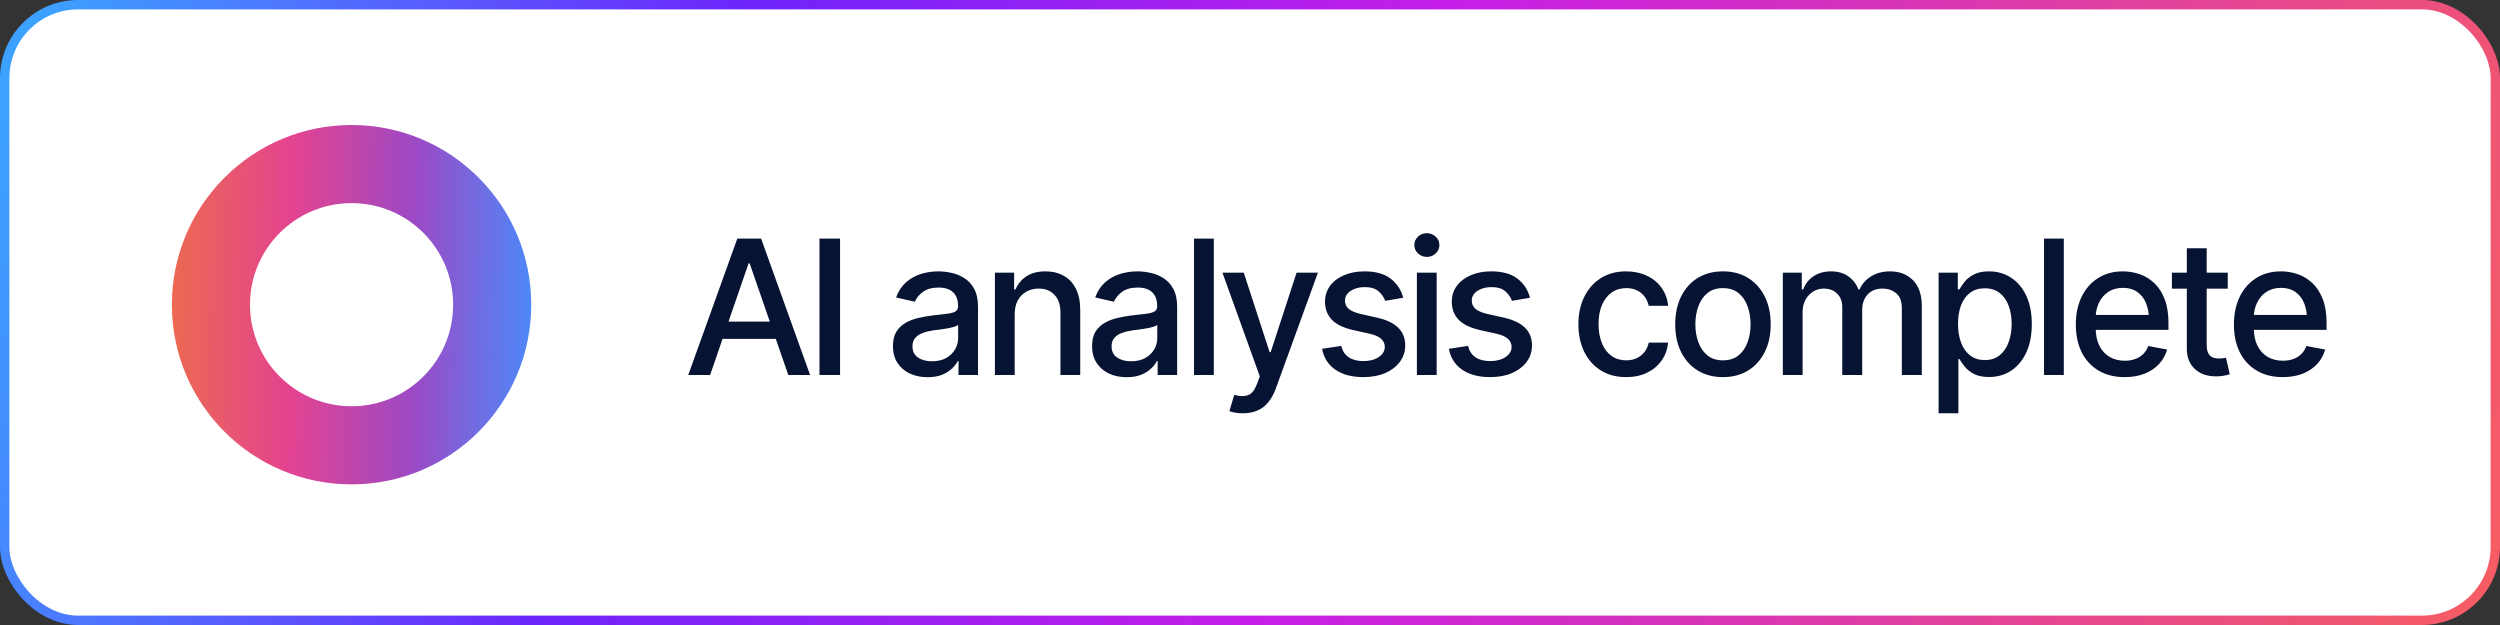
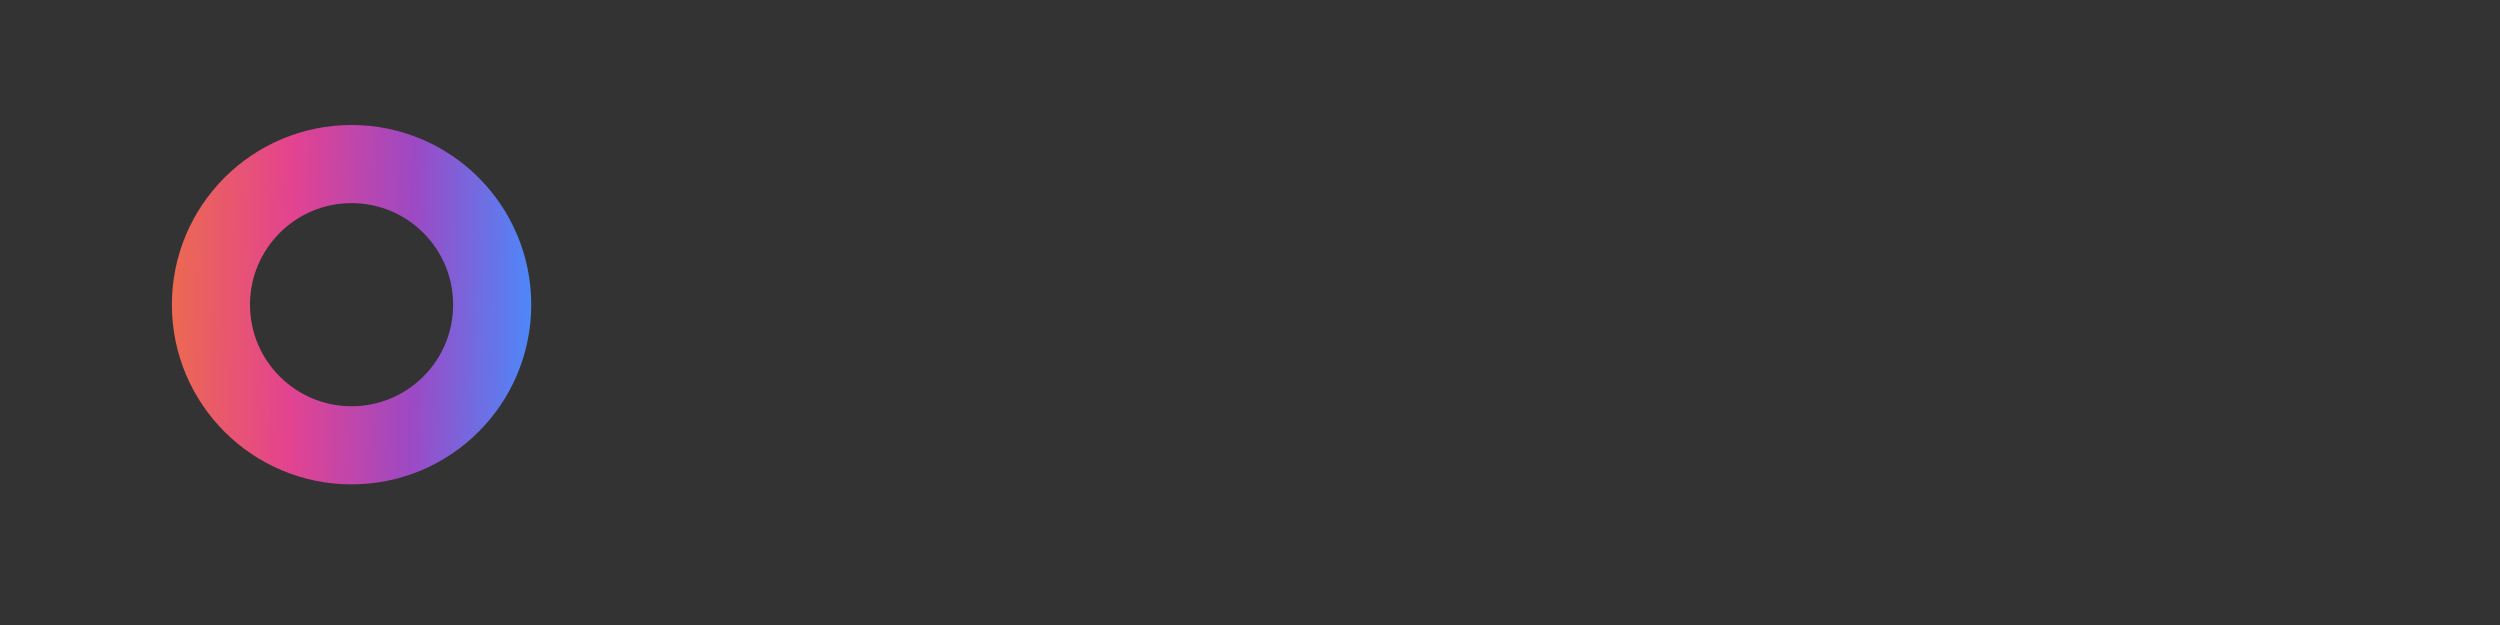
<svg xmlns="http://www.w3.org/2000/svg" width="160" height="40" viewBox="0 0 160 40" fill="none">
  <rect x="0" y="0" width="160" height="40" fill="#333333" stroke="none" />
-   <rect x="0.3" y="0.3" width="159.4" height="39.4" rx="4.7" fill="white" stroke="url(#paint0_linear_2004_1770)" stroke-width="0.6" />
  <circle cx="22.5" cy="19.5" r="9" stroke="url(#paint1_linear_2004_1770)" stroke-width="5" />
-   <path d="M45.447 24H44.047L47.188 15.27H48.711L51.846 24H50.451L47.978 16.857H47.908L45.447 24ZM45.682 20.584H50.211V21.686H45.682V20.584ZM53.764 15.27V24H52.446V15.27H53.764ZM59.365 24.141C58.951 24.141 58.576 24.064 58.24 23.912C57.904 23.756 57.638 23.529 57.443 23.232C57.248 22.936 57.15 22.574 57.15 22.148C57.15 21.777 57.22 21.475 57.361 21.24C57.505 21.002 57.699 20.812 57.941 20.672C58.183 20.531 58.453 20.426 58.75 20.355C59.047 20.285 59.351 20.23 59.664 20.191C60.058 20.148 60.377 20.111 60.619 20.08C60.861 20.049 61.037 20 61.146 19.934C61.259 19.863 61.316 19.752 61.316 19.6V19.57C61.316 19.199 61.211 18.912 61 18.709C60.793 18.506 60.484 18.404 60.074 18.404C59.648 18.404 59.31 18.498 59.06 18.686C58.814 18.869 58.644 19.078 58.55 19.312L57.349 19.037C57.494 18.639 57.703 18.318 57.976 18.076C58.254 17.83 58.57 17.65 58.925 17.537C59.285 17.424 59.66 17.367 60.05 17.367C60.312 17.367 60.59 17.398 60.883 17.461C61.175 17.52 61.451 17.631 61.709 17.795C61.97 17.955 62.183 18.186 62.347 18.486C62.511 18.787 62.593 19.176 62.593 19.652V24H61.345V23.104H61.298C61.22 23.264 61.097 23.424 60.929 23.584C60.765 23.744 60.554 23.877 60.297 23.982C60.039 24.088 59.728 24.141 59.365 24.141ZM59.64 23.121C59.996 23.121 60.298 23.053 60.548 22.916C60.798 22.775 60.99 22.592 61.123 22.365C61.255 22.139 61.322 21.898 61.322 21.645V20.795C61.275 20.838 61.187 20.879 61.058 20.918C60.929 20.957 60.783 20.99 60.619 21.018C60.455 21.045 60.295 21.07 60.138 21.094C59.982 21.113 59.851 21.129 59.746 21.141C59.5 21.176 59.275 21.23 59.072 21.305C58.869 21.375 58.705 21.48 58.58 21.621C58.459 21.758 58.398 21.939 58.398 22.166C58.398 22.482 58.515 22.721 58.75 22.881C58.984 23.041 59.281 23.121 59.64 23.121ZM64.94 20.115V24H63.674V17.449H64.904V18.527H64.992C65.141 18.172 65.373 17.891 65.69 17.684C66.006 17.473 66.412 17.367 66.908 17.367C67.354 17.367 67.742 17.461 68.074 17.648C68.41 17.832 68.67 18.107 68.854 18.475C69.041 18.842 69.135 19.297 69.135 19.84V24H67.869V19.992C67.869 19.52 67.744 19.148 67.494 18.879C67.244 18.605 66.904 18.469 66.475 18.469C66.182 18.469 65.918 18.535 65.684 18.668C65.453 18.797 65.272 18.982 65.139 19.225C65.006 19.467 64.94 19.764 64.94 20.115ZM72.108 24.141C71.694 24.141 71.319 24.064 70.983 23.912C70.647 23.756 70.382 23.529 70.186 23.232C69.991 22.936 69.893 22.574 69.893 22.148C69.893 21.777 69.964 21.475 70.104 21.24C70.249 21.002 70.442 20.812 70.684 20.672C70.927 20.531 71.196 20.426 71.493 20.355C71.79 20.285 72.094 20.23 72.407 20.191C72.802 20.148 73.12 20.111 73.362 20.08C73.604 20.049 73.78 20 73.889 19.934C74.003 19.863 74.059 19.752 74.059 19.6V19.57C74.059 19.199 73.954 18.912 73.743 18.709C73.536 18.506 73.227 18.404 72.817 18.404C72.391 18.404 72.053 18.498 71.803 18.686C71.557 18.869 71.387 19.078 71.294 19.312L70.093 19.037C70.237 18.639 70.446 18.318 70.719 18.076C70.997 17.83 71.313 17.65 71.669 17.537C72.028 17.424 72.403 17.367 72.794 17.367C73.055 17.367 73.333 17.398 73.626 17.461C73.919 17.52 74.194 17.631 74.452 17.795C74.714 17.955 74.927 18.186 75.091 18.486C75.255 18.787 75.337 19.176 75.337 19.652V24H74.089V23.104H74.042C73.964 23.264 73.841 23.424 73.673 23.584C73.508 23.744 73.298 23.877 73.04 23.982C72.782 24.088 72.471 24.141 72.108 24.141ZM72.383 23.121C72.739 23.121 73.042 23.053 73.292 22.916C73.542 22.775 73.733 22.592 73.866 22.365C73.999 22.139 74.065 21.898 74.065 21.645V20.795C74.018 20.838 73.93 20.879 73.802 20.918C73.673 20.957 73.526 20.99 73.362 21.018C73.198 21.045 73.038 21.07 72.882 21.094C72.725 21.113 72.594 21.129 72.489 21.141C72.243 21.176 72.018 21.23 71.815 21.305C71.612 21.375 71.448 21.48 71.323 21.621C71.202 21.758 71.141 21.939 71.141 22.166C71.141 22.482 71.258 22.721 71.493 22.881C71.727 23.041 72.024 23.121 72.383 23.121ZM77.683 15.27V24H76.417V15.27H77.683ZM79.555 26.449C79.363 26.453 79.189 26.439 79.033 26.408C78.881 26.381 78.763 26.348 78.681 26.309L78.992 25.271L79.08 25.295C79.404 25.377 79.677 25.371 79.9 25.277C80.127 25.188 80.316 24.936 80.469 24.521L80.627 24.088L78.236 17.449H79.601L81.254 22.535H81.324L82.982 17.449H84.347L81.652 24.867C81.527 25.211 81.369 25.5 81.177 25.734C80.986 25.973 80.756 26.15 80.486 26.268C80.221 26.389 79.91 26.449 79.555 26.449ZM89.805 19.055L88.651 19.254C88.576 19.035 88.438 18.834 88.235 18.65C88.035 18.467 87.737 18.375 87.338 18.375C86.979 18.375 86.678 18.457 86.436 18.621C86.198 18.781 86.079 18.986 86.079 19.236C86.079 19.455 86.159 19.633 86.319 19.77C86.483 19.906 86.743 20.016 87.098 20.098L88.147 20.332C88.745 20.469 89.192 20.684 89.489 20.977C89.785 21.27 89.934 21.645 89.934 22.102C89.934 22.496 89.821 22.848 89.594 23.156C89.368 23.461 89.053 23.701 88.651 23.877C88.248 24.049 87.784 24.135 87.256 24.135C86.522 24.135 85.924 23.977 85.463 23.66C85.002 23.344 84.719 22.898 84.614 22.324L85.838 22.137C85.916 22.457 86.075 22.699 86.313 22.863C86.555 23.027 86.868 23.109 87.25 23.109C87.664 23.109 87.996 23.021 88.246 22.846C88.5 22.67 88.627 22.457 88.627 22.207C88.627 21.793 88.319 21.514 87.701 21.369L86.594 21.123C85.981 20.982 85.528 20.762 85.235 20.461C84.946 20.156 84.801 19.773 84.801 19.312C84.801 18.926 84.909 18.586 85.123 18.293C85.342 18 85.641 17.773 86.02 17.613C86.403 17.449 86.838 17.367 87.326 17.367C88.037 17.367 88.594 17.521 88.996 17.83C89.403 18.139 89.672 18.547 89.805 19.055ZM90.681 24V17.449H91.946V24H90.681ZM91.319 16.441C91.097 16.441 90.907 16.367 90.751 16.219C90.595 16.07 90.516 15.893 90.516 15.685C90.516 15.475 90.595 15.295 90.751 15.146C90.907 14.998 91.097 14.924 91.319 14.924C91.538 14.924 91.725 14.998 91.882 15.146C92.042 15.295 92.122 15.475 92.122 15.685C92.122 15.893 92.042 16.07 91.882 16.219C91.725 16.367 91.538 16.441 91.319 16.441ZM97.919 19.055L96.765 19.254C96.691 19.035 96.552 18.834 96.349 18.65C96.15 18.467 95.851 18.375 95.453 18.375C95.093 18.375 94.792 18.457 94.55 18.621C94.312 18.781 94.193 18.986 94.193 19.236C94.193 19.455 94.273 19.633 94.433 19.77C94.597 19.906 94.857 20.016 95.212 20.098L96.261 20.332C96.859 20.469 97.306 20.684 97.603 20.977C97.9 21.27 98.048 21.645 98.048 22.102C98.048 22.496 97.935 22.848 97.708 23.156C97.482 23.461 97.167 23.701 96.765 23.877C96.363 24.049 95.898 24.135 95.371 24.135C94.636 24.135 94.038 23.977 93.578 23.66C93.117 23.344 92.833 22.898 92.728 22.324L93.953 22.137C94.031 22.457 94.189 22.699 94.427 22.863C94.669 23.027 94.982 23.109 95.365 23.109C95.779 23.109 96.111 23.021 96.361 22.846C96.615 22.67 96.742 22.457 96.742 22.207C96.742 21.793 96.433 21.514 95.816 21.369L94.708 21.123C94.095 20.982 93.642 20.762 93.349 20.461C93.06 20.156 92.915 19.773 92.915 19.312C92.915 18.926 93.023 18.586 93.238 18.293C93.457 18 93.755 17.773 94.134 17.613C94.517 17.449 94.953 17.367 95.441 17.367C96.152 17.367 96.708 17.521 97.111 17.83C97.517 18.139 97.787 18.547 97.919 19.055ZM104.071 24.135C103.442 24.135 102.899 23.99 102.442 23.701C101.985 23.412 101.633 23.014 101.387 22.506C101.141 21.998 101.018 21.416 101.018 20.76C101.018 20.092 101.143 19.504 101.393 18.996C101.647 18.484 102.001 18.086 102.454 17.801C102.911 17.512 103.446 17.367 104.059 17.367C104.559 17.367 105.002 17.459 105.389 17.643C105.78 17.822 106.094 18.078 106.333 18.41C106.575 18.742 106.717 19.129 106.76 19.57H105.518C105.475 19.363 105.391 19.174 105.266 19.002C105.145 18.83 104.985 18.693 104.786 18.592C104.586 18.49 104.35 18.439 104.077 18.439C103.721 18.439 103.411 18.533 103.145 18.721C102.883 18.904 102.678 19.168 102.53 19.512C102.381 19.855 102.307 20.262 102.307 20.73C102.307 21.203 102.379 21.615 102.524 21.967C102.668 22.318 102.874 22.59 103.139 22.781C103.409 22.969 103.721 23.062 104.077 23.062C104.444 23.062 104.756 22.961 105.014 22.758C105.276 22.555 105.444 22.277 105.518 21.926H106.76C106.717 22.352 106.581 22.73 106.35 23.062C106.12 23.395 105.811 23.656 105.424 23.848C105.038 24.039 104.586 24.135 104.071 24.135ZM110.267 24.135C109.653 24.135 109.116 23.994 108.655 23.713C108.198 23.432 107.843 23.037 107.589 22.529C107.339 22.021 107.214 21.432 107.214 20.76C107.214 20.08 107.339 19.486 107.589 18.979C107.843 18.467 108.198 18.07 108.655 17.789C109.116 17.508 109.653 17.367 110.267 17.367C110.884 17.367 111.421 17.508 111.878 17.789C112.335 18.07 112.69 18.467 112.944 18.979C113.198 19.486 113.325 20.08 113.325 20.76C113.325 21.432 113.198 22.021 112.944 22.529C112.69 23.037 112.335 23.432 111.878 23.713C111.421 23.994 110.884 24.135 110.267 24.135ZM110.267 23.062C110.669 23.062 111.001 22.957 111.263 22.746C111.524 22.535 111.718 22.256 111.843 21.908C111.972 21.557 112.036 21.174 112.036 20.76C112.036 20.338 111.972 19.951 111.843 19.6C111.718 19.248 111.524 18.967 111.263 18.756C111.001 18.545 110.669 18.439 110.267 18.439C109.868 18.439 109.538 18.545 109.276 18.756C109.019 18.967 108.825 19.248 108.696 19.6C108.567 19.951 108.503 20.338 108.503 20.76C108.503 21.174 108.567 21.557 108.696 21.908C108.825 22.256 109.019 22.535 109.276 22.746C109.538 22.957 109.868 23.062 110.267 23.062ZM114.101 24V17.449H115.314V18.527H115.402C115.539 18.164 115.761 17.881 116.07 17.678C116.382 17.471 116.754 17.367 117.183 17.367C117.621 17.367 117.986 17.471 118.279 17.678C118.576 17.881 118.797 18.164 118.941 18.527H119.011C119.168 18.172 119.416 17.891 119.755 17.684C120.095 17.473 120.5 17.367 120.968 17.367C121.562 17.367 122.048 17.555 122.427 17.93C122.806 18.301 122.996 18.861 122.996 19.611V24H121.718V19.729C121.718 19.283 121.597 18.963 121.355 18.768C121.113 18.568 120.824 18.469 120.488 18.469C120.074 18.469 119.752 18.598 119.521 18.855C119.295 19.109 119.181 19.432 119.181 19.822V24H117.904V19.646C117.904 19.291 117.795 19.006 117.576 18.791C117.357 18.576 117.07 18.469 116.714 18.469C116.472 18.469 116.248 18.533 116.041 18.662C115.838 18.787 115.673 18.963 115.548 19.189C115.427 19.412 115.367 19.67 115.367 19.963V24H114.101ZM124.07 26.449V17.449H125.301V18.516H125.406C125.485 18.379 125.592 18.221 125.729 18.041C125.869 17.861 126.065 17.705 126.315 17.572C126.565 17.436 126.891 17.367 127.293 17.367C127.82 17.367 128.289 17.5 128.699 17.766C129.113 18.031 129.44 18.416 129.678 18.92C129.916 19.424 130.035 20.031 130.035 20.742C130.035 21.445 129.918 22.051 129.684 22.559C129.449 23.062 129.125 23.451 128.711 23.725C128.301 23.994 127.83 24.129 127.299 24.129C126.904 24.129 126.58 24.062 126.326 23.93C126.076 23.793 125.879 23.635 125.735 23.455C125.594 23.275 125.485 23.117 125.406 22.98H125.336V26.449H124.07ZM127.024 23.045C127.402 23.045 127.719 22.943 127.973 22.74C128.227 22.537 128.418 22.262 128.547 21.914C128.68 21.562 128.746 21.168 128.746 20.73C128.746 20.297 128.682 19.908 128.553 19.564C128.424 19.221 128.233 18.949 127.979 18.75C127.725 18.551 127.406 18.451 127.024 18.451C126.652 18.451 126.34 18.547 126.086 18.738C125.832 18.926 125.639 19.191 125.506 19.535C125.377 19.875 125.313 20.273 125.313 20.73C125.313 21.188 125.379 21.59 125.512 21.938C125.645 22.285 125.838 22.557 126.092 22.752C126.35 22.947 126.66 23.045 127.024 23.045ZM132.083 15.27V24H130.817V15.27H132.083ZM135.976 24.135C135.335 24.135 134.781 23.996 134.312 23.719C133.843 23.441 133.482 23.051 133.228 22.547C132.978 22.039 132.853 21.447 132.853 20.771C132.853 20.1 132.976 19.508 133.222 18.996C133.472 18.484 133.822 18.086 134.271 17.801C134.724 17.512 135.255 17.367 135.865 17.367C136.236 17.367 136.595 17.428 136.943 17.549C137.29 17.67 137.603 17.861 137.88 18.123C138.157 18.385 138.376 18.725 138.536 19.143C138.7 19.561 138.782 20.064 138.782 20.654V21.111H133.573V20.156H138.126L137.534 20.473C137.534 20.07 137.472 19.715 137.347 19.406C137.222 19.098 137.034 18.857 136.784 18.686C136.538 18.51 136.232 18.422 135.865 18.422C135.497 18.422 135.183 18.51 134.921 18.686C134.663 18.861 134.466 19.094 134.329 19.383C134.193 19.672 134.124 19.988 134.124 20.332V20.982C134.124 21.432 134.202 21.812 134.359 22.125C134.515 22.438 134.732 22.676 135.009 22.84C135.29 23.004 135.616 23.086 135.988 23.086C136.23 23.086 136.448 23.051 136.644 22.98C136.843 22.91 137.015 22.805 137.159 22.664C137.304 22.523 137.413 22.35 137.488 22.143L138.695 22.371C138.597 22.723 138.425 23.031 138.179 23.297C137.933 23.562 137.622 23.77 137.247 23.918C136.876 24.062 136.452 24.135 135.976 24.135ZM142.576 17.449V18.475H139.002V17.449H142.576ZM139.957 15.891H141.228V22.078C141.228 22.379 141.291 22.6 141.416 22.74C141.541 22.877 141.742 22.945 142.019 22.945C142.086 22.945 142.156 22.941 142.23 22.934C142.308 22.926 142.387 22.914 142.465 22.898L142.705 23.953C142.576 23.996 142.435 24.029 142.283 24.053C142.131 24.076 141.978 24.088 141.826 24.088C141.26 24.088 140.806 23.93 140.467 23.613C140.127 23.293 139.957 22.867 139.957 22.336V15.891ZM146.094 24.135C145.453 24.135 144.899 23.996 144.43 23.719C143.961 23.441 143.6 23.051 143.346 22.547C143.096 22.039 142.971 21.447 142.971 20.771C142.971 20.1 143.094 19.508 143.34 18.996C143.59 18.484 143.94 18.086 144.389 17.801C144.842 17.512 145.373 17.367 145.983 17.367C146.354 17.367 146.713 17.428 147.061 17.549C147.409 17.67 147.721 17.861 147.998 18.123C148.276 18.385 148.494 18.725 148.655 19.143C148.819 19.561 148.901 20.064 148.901 20.654V21.111H143.692V20.156H148.244L147.653 20.473C147.653 20.07 147.59 19.715 147.465 19.406C147.34 19.098 147.153 18.857 146.903 18.686C146.657 18.51 146.35 18.422 145.983 18.422C145.616 18.422 145.301 18.51 145.039 18.686C144.782 18.861 144.584 19.094 144.448 19.383C144.311 19.672 144.243 19.988 144.243 20.332V20.982C144.243 21.432 144.321 21.812 144.477 22.125C144.633 22.438 144.85 22.676 145.127 22.84C145.409 23.004 145.735 23.086 146.106 23.086C146.348 23.086 146.567 23.051 146.762 22.98C146.961 22.91 147.133 22.805 147.278 22.664C147.422 22.523 147.532 22.35 147.606 22.143L148.813 22.371C148.715 22.723 148.543 23.031 148.297 23.297C148.051 23.562 147.741 23.77 147.366 23.918C146.994 24.062 146.571 24.135 146.094 24.135Z" fill="#071332" />
  <defs>
    <linearGradient id="paint0_linear_2004_1770" x1="4.20138e-07" y1="8.43" x2="166.996" y2="62.768" gradientUnits="userSpaceOnUse">
      <stop stop-color="#3CA1FF" />
      <stop offset="0.245" stop-color="#6E24FB" />
      <stop offset="0.489" stop-color="#C61EE8" />
      <stop offset="1" stop-color="#FF6948" />
    </linearGradient>
    <linearGradient id="paint1_linear_2004_1770" x1="11" y1="21.986" x2="34.029" y2="22.29" gradientUnits="userSpaceOnUse">
      <stop stop-color="#EC6951" />
      <stop offset="0.331" stop-color="#E34390" />
      <stop offset="0.667" stop-color="#9D49C4" />
      <stop offset="1" stop-color="#4D88F9" />
    </linearGradient>
  </defs>
</svg>